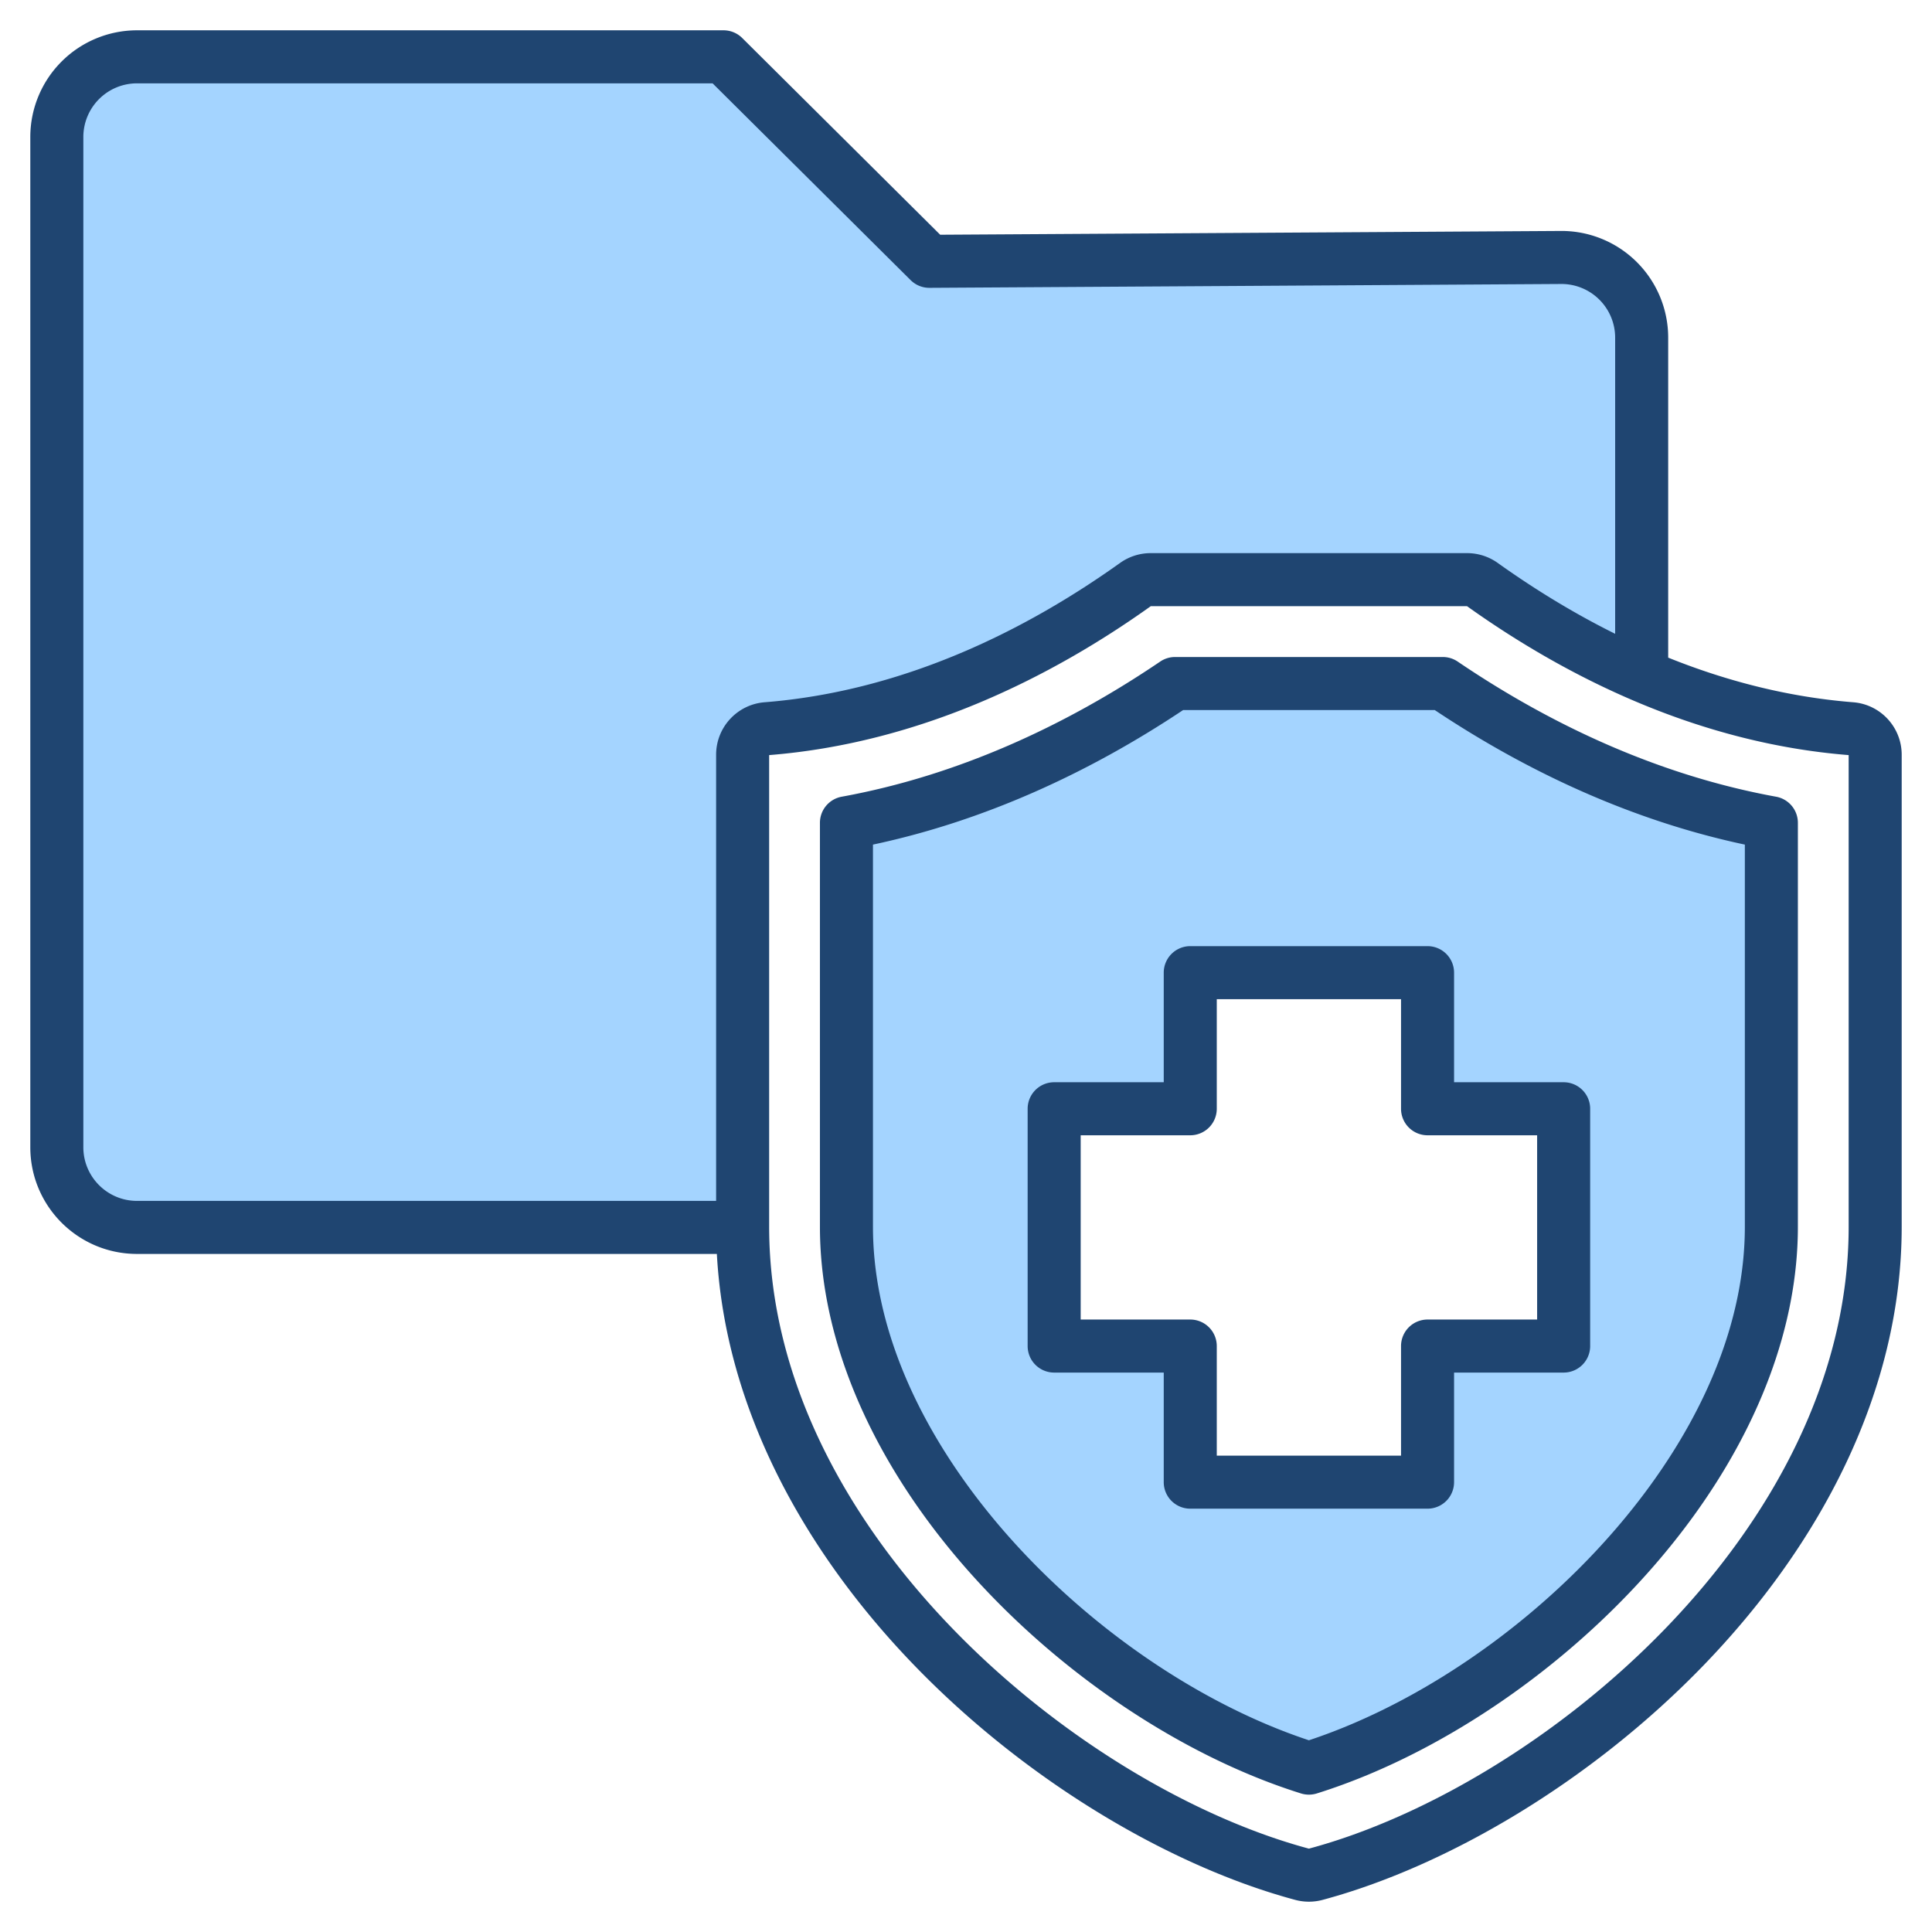
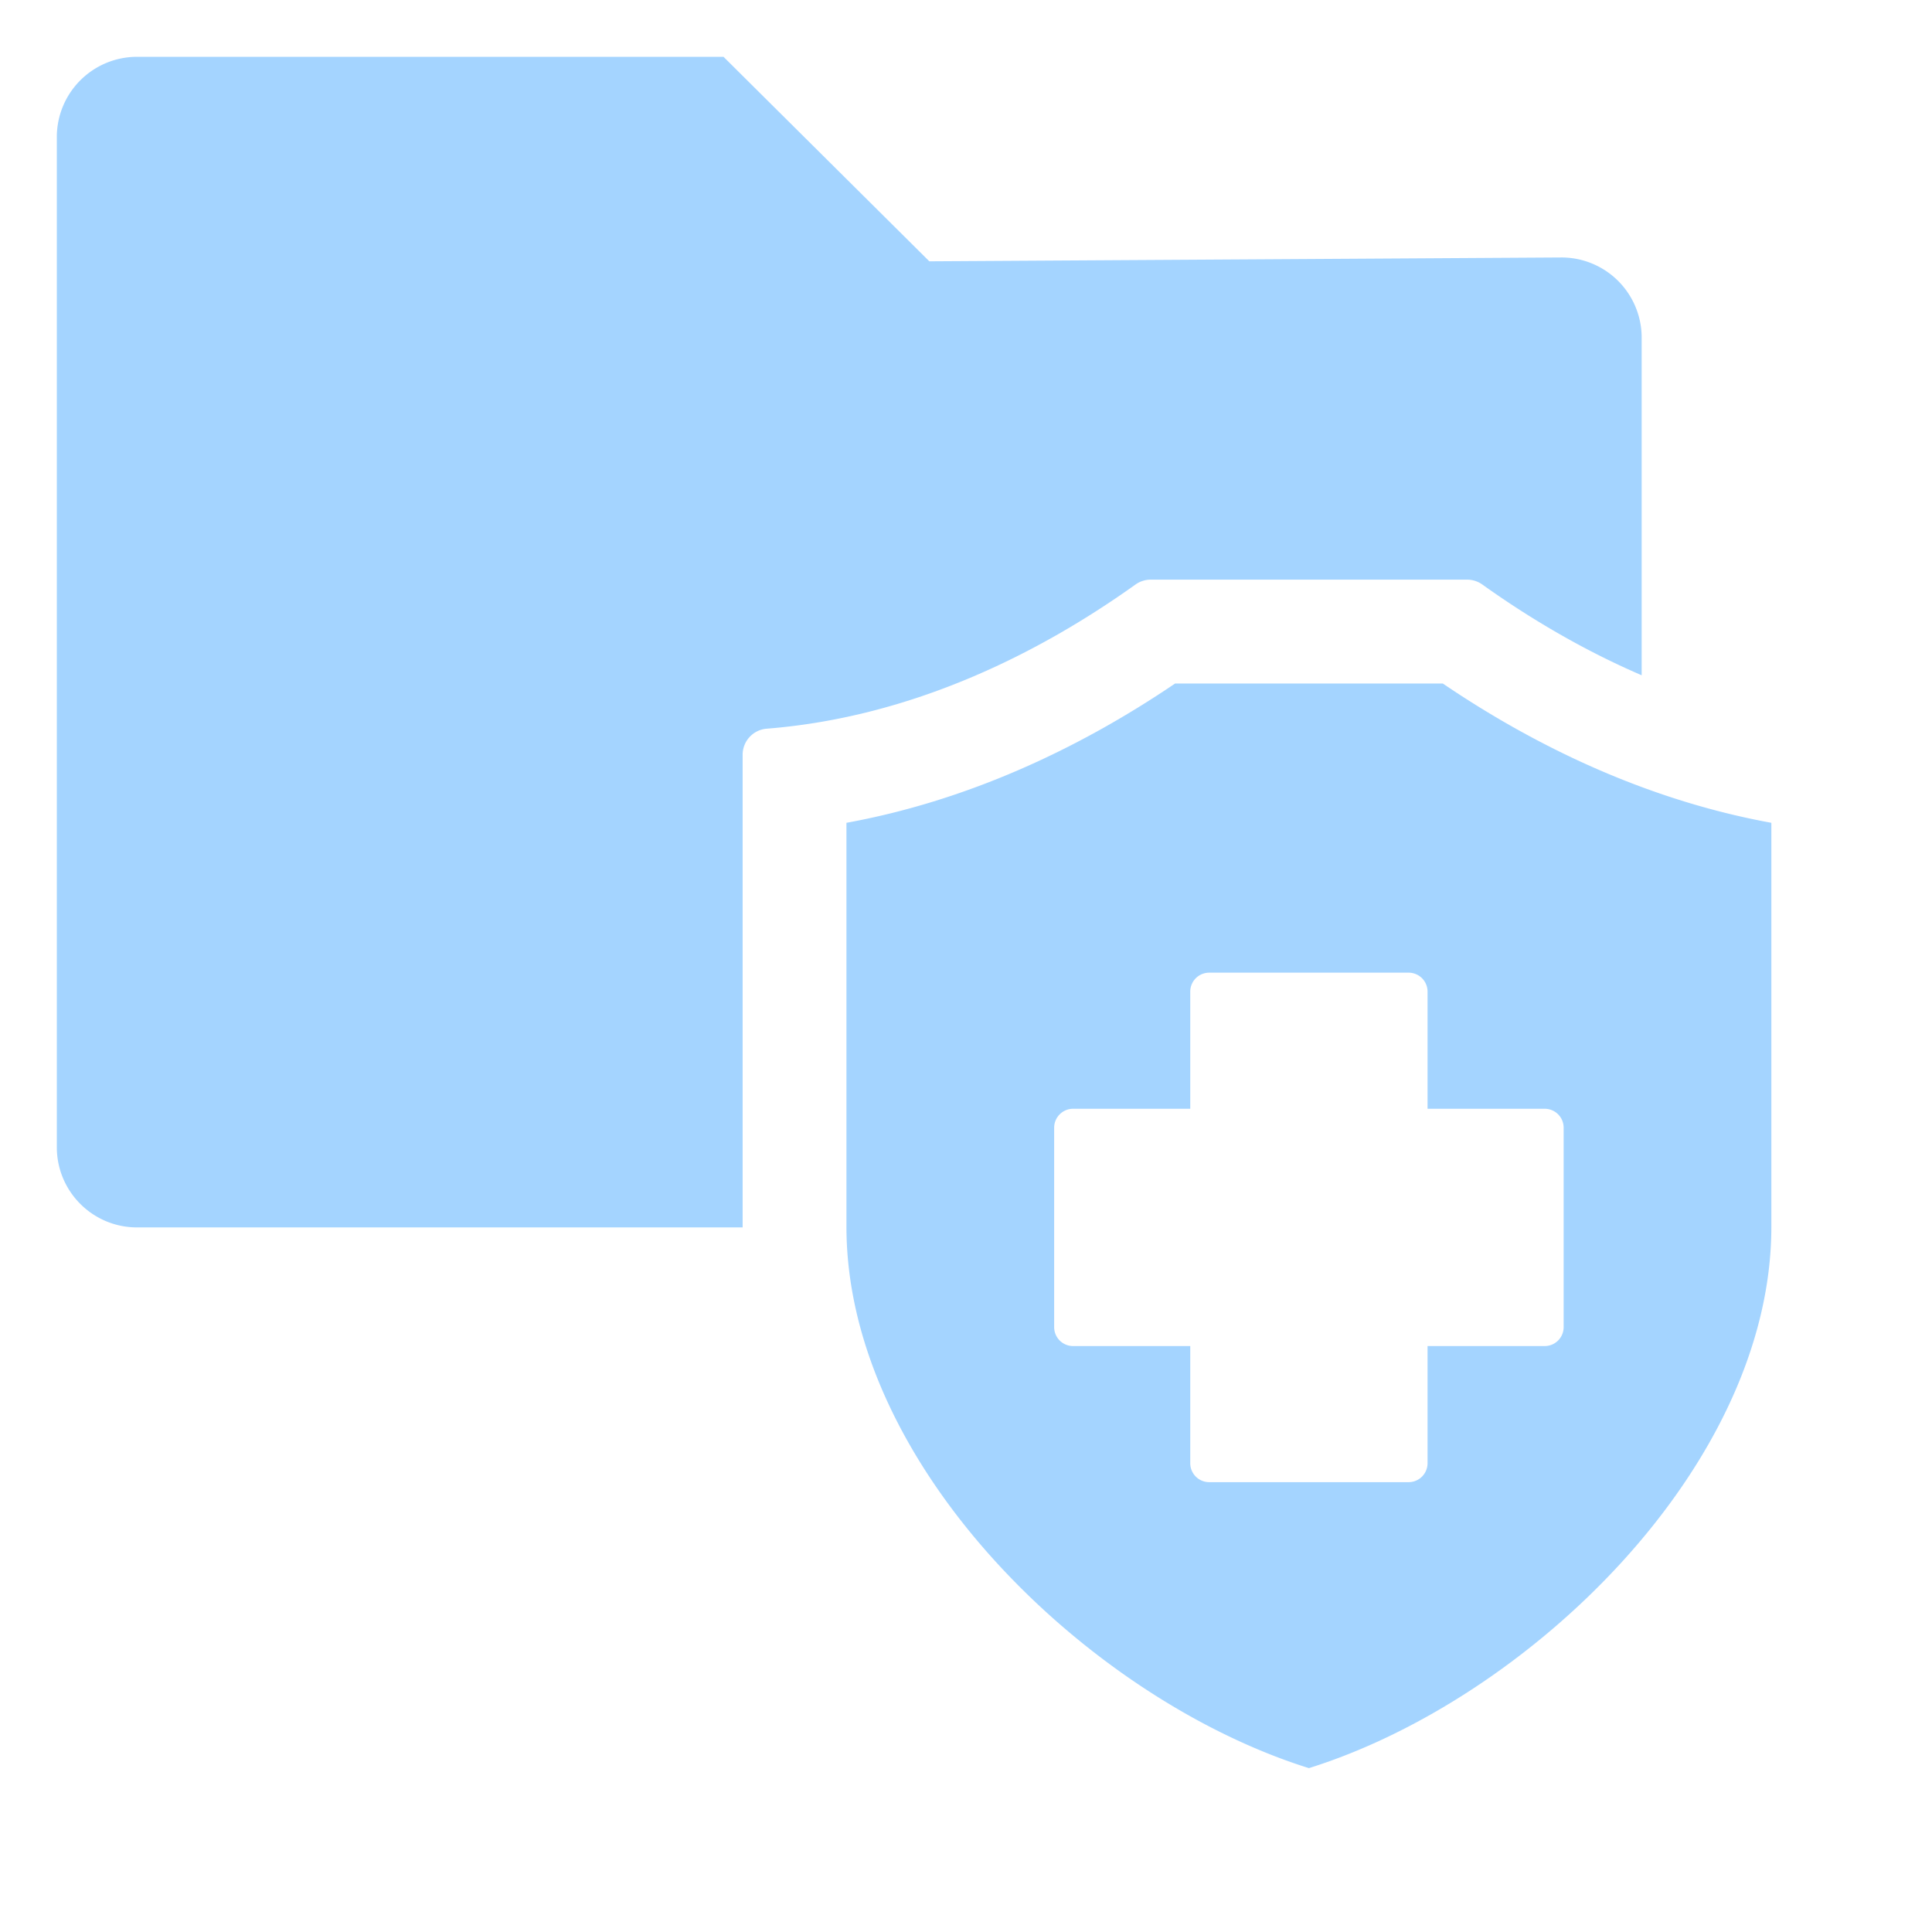
<svg xmlns="http://www.w3.org/2000/svg" version="1.1" width="512" height="512" x="0" y="0" viewBox="0 0 510 510" style="enable-background:new 0 0 512 512" xml:space="preserve" fill-rule="evenodd" class="">
  <g>
    <path fill="#a4d4ff" d="M196.037 324.006H36.173c-11.693 0-21.173-9.48-21.173-21.173V36.173a21.17 21.17 0 0 1 6.202-14.971A21.17 21.17 0 0 1 36.173 15h154.822l54.324 53.981 166.739-1.016a21.173 21.173 0 0 1 21.302 21.173v89.118c-15.687-6.758-29.829-15.219-42.067-23.959a6.897 6.897 0 0 0-4.01-1.285h-83.53a6.896 6.896 0 0 0-4.009 1.285c-25.348 18.102-58.864 35.008-97.353 38.06a6.899 6.899 0 0 0-6.354 6.877v124.578z" opacity="1" data-original="#a4d4ff" class="" />
    <path fill="#a4d4ff" d="M345.518 466.743c-57.773-18.082-122.077-79.653-122.077-142.931V217.2c31.164-5.678 60.486-18.973 86.747-36.765h70.68c26.242 17.792 55.564 31.087 86.728 36.765v106.612c0 63.297-64.304 124.849-122.078 142.931zm-31.32-174.057h-30.925a5.001 5.001 0 0 0-5 5v52.64a4.996 4.996 0 0 0 5 5h30.925v30.926a4.999 4.999 0 0 0 5 5h52.64a5.001 5.001 0 0 0 5-5v-30.926h30.926a5.001 5.001 0 0 0 5-5v-52.64a5 5 0 0 0-5-5h-30.926V261.76a4.998 4.998 0 0 0-5-5h-52.64a4.999 4.999 0 0 0-5 5z" opacity="1" data-original="#a4d4ff" class="" />
-     <path fill="#1f4571" d="M189.233 331.006H36.173C20.614 331.006 8 318.392 8 302.833V36.173a28.17 28.17 0 0 1 8.252-19.921A28.17 28.17 0 0 1 36.173 8h154.822c1.849 0 3.622.731 4.934 2.035l52.259 51.928 163.827-.998a28.171 28.171 0 0 1 28.345 28.173v84.461c15.003 6.041 31.388 10.396 48.839 11.78 7.228.573 12.801 6.605 12.801 13.855v124.578c0 43.783-21.805 84.254-52.327 115.819-29.9 30.92-68.015 53.168-100.554 61.895a13.905 13.905 0 0 1-7.202-.001c-32.528-8.726-70.644-30.974-100.545-61.894-28.847-29.828-49.91-67.611-52.139-108.625zM426.36 167.308v-78.17a14.174 14.174 0 0 0-14.26-14.173l-166.738 1.016a7 7 0 0 1-4.977-2.035L188.108 22H36.173A14.173 14.173 0 0 0 22 36.173v266.66c0 7.827 6.346 14.173 14.173 14.173h152.864V199.234c0-7.25 5.573-13.282 12.801-13.855 37.111-2.943 69.397-19.324 93.837-36.778a13.9 13.9 0 0 1 8.078-2.589h83.53c2.897 0 5.721.905 8.078 2.589 9.262 6.614 19.649 13.074 30.999 18.707zm-223.323 32.019v124.485c0 40.169 20.392 77.127 48.398 106.087 28.003 28.956 63.618 49.918 94.083 58.097 30.475-8.179 66.09-29.141 94.091-58.097C467.612 400.939 488 363.981 488 323.812V199.327c-39.814-3.179-74.518-20.586-100.749-39.315h-83.465c-26.231 18.729-60.935 36.136-100.749 39.315zm140.391 274.097c-35.947-11.251-74.362-38.696-99.319-73.058-16.943-23.33-27.668-49.823-27.668-76.554V217.2a7 7 0 0 1 5.745-6.886c30.209-5.505 58.619-18.427 84.076-35.674a6.998 6.998 0 0 1 3.926-1.205h70.68c1.401 0 2.769.421 3.929 1.207 25.436 17.245 53.845 30.167 84.054 35.672a7 7 0 0 1 5.745 6.886v106.612c0 26.739-10.725 53.233-27.669 76.562-24.956 34.361-63.371 61.799-99.318 73.05a6.999 6.999 0 0 1-4.181 0zm2.091-14.034c32.77-10.844 67.389-36 90.081-67.243 15.144-20.851 24.996-44.436 24.996-68.335V222.953c-29.278-6.222-56.903-18.873-81.862-35.518h-66.413c-24.977 16.645-52.602 29.296-81.88 35.518v100.859c0 23.892 9.852 47.475 24.996 68.327 22.692 31.245 57.311 56.407 90.082 67.251zm-38.321-173.704V256.76a7 7 0 0 1 7-7h62.64a7 7 0 0 1 7 7v28.926h28.926a7 7 0 0 1 7 7v62.64a7 7 0 0 1-7 7h-28.926v28.926a7 7 0 0 1-7 7h-62.64a7 7 0 0 1-7-7v-28.926h-28.925a7 7 0 0 1-7-7v-62.64a7 7 0 0 1 7-7zm7 14h-28.925v48.64h28.925a7 7 0 0 1 7 7v28.926h48.64v-28.926a7 7 0 0 1 7-7h28.926v-48.64h-28.926a7 7 0 0 1-7-7V263.76h-48.64v28.926a7 7 0 0 1-7 7z" opacity="1" data-original="#1f4571" class="" />
  </g>
</svg>